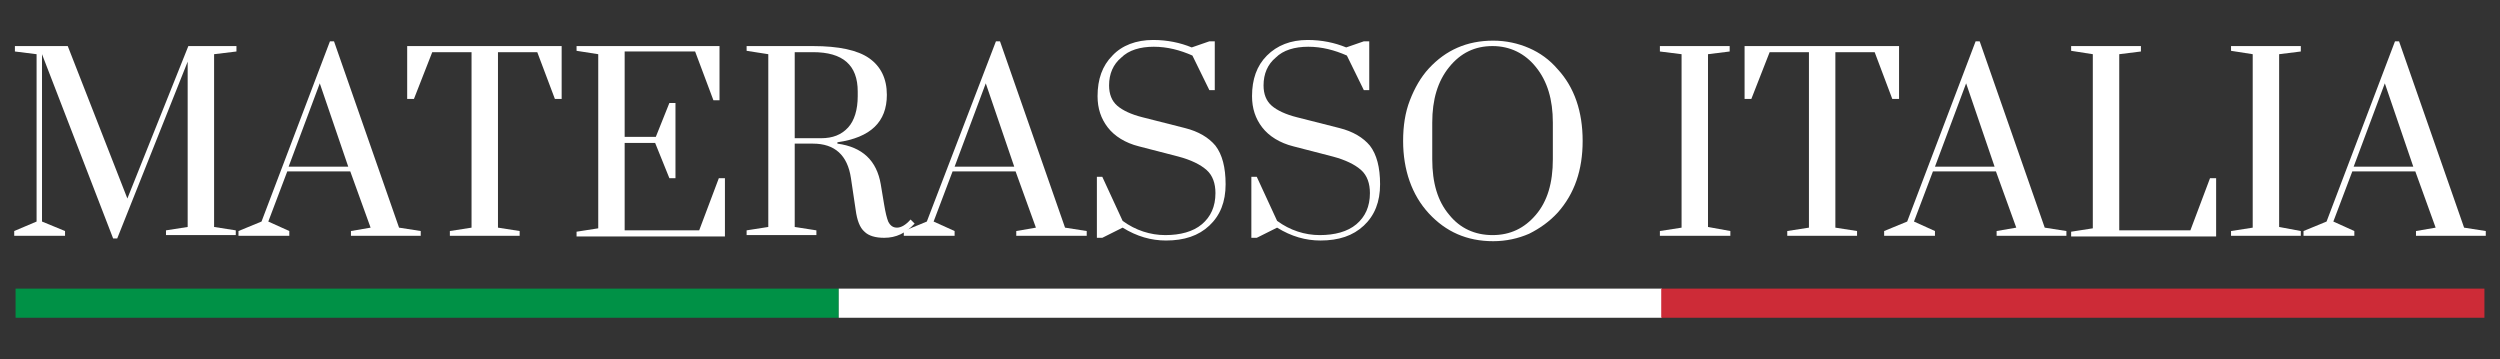
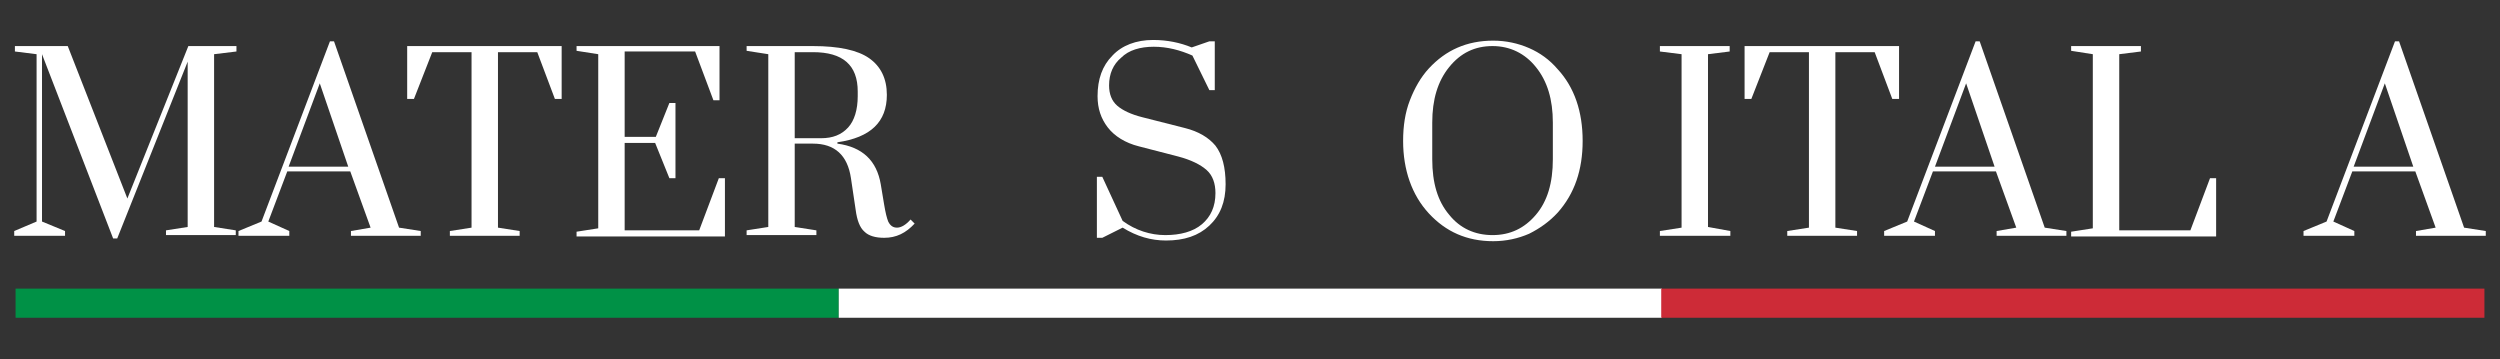
<svg xmlns="http://www.w3.org/2000/svg" id="Livello_1" x="0px" y="0px" viewBox="0 0 369 53" style="enable-background:new 0 0 369 53;" xml:space="preserve">
  <rect x="0" y="0" width="369" height="53" fill="#333333" stroke="none" />
  <style type="text/css"> .st0{fill:#FFFFFF;} .st1{fill:#009146;} .st2{fill:#CD2B37;} </style>
  <g>
    <g>
      <path class="st0" d="M5.4,32.7V8L2.2,7.6V6.8h7.8l8.8,22.5l9-22.5h7.1v0.8L31.6,8v25.5l3.2,0.5v0.7H24.5v-0.7l3.2-0.5V9.1 L17.3,35.2h-0.6L6.2,8v24.7l3.4,1.4v0.7H2.1v-0.7L5.4,32.7z" />
      <path class="st0" d="M42.7,34.1v0.7h-7.5v-0.7l3.4-1.4L48.7,6.1h0.6l9.6,27.5l3.2,0.5v0.7H51.8v-0.7l2.9-0.5l-3-8.3h-9.3l-2.8,7.4 L42.7,34.1z M47.2,12.3l-4.6,12.3h8.8L47.2,12.3z" />
      <path class="st0" d="M81.9,14.6l-2.6-6.9h-5.8v25.9l3.2,0.5v0.7H66.4v-0.7l3.2-0.5V7.7h-5.8l-2.7,6.9h-1V6.8h22.8v7.8H81.9z" />
      <path class="st0" d="M98.8,15.2h0.9v11.1h-0.9l-2.1-5.2h-4.5V34h11l2.9-7.7h0.9v8.6H85.1v-0.7l3.2-0.5V8l-3.2-0.5V6.8h21.1v8h-0.9 l-2.7-7.2H92.2v12.6h4.6L98.8,15.2z" />
      <path class="st0" d="M134.4,32.4l0.6,0.6c-1.3,1.4-2.7,2.1-4.5,2.1c-1.3,0-2.3-0.3-2.9-0.9c-0.7-0.6-1.1-1.7-1.3-3.2l-0.7-4.7 c-0.5-3.4-2.4-5.1-5.6-5.1h-2.7v12.3l3.2,0.5v0.7h-10.3v-0.7l3.2-0.5V8l-3.2-0.5V6.8h9.8c3.8,0,6.6,0.6,8.3,1.8 c1.7,1.2,2.6,3,2.6,5.4c0,4-2.4,6.3-7.3,7v0.2c3.7,0.5,5.8,2.5,6.4,6l0.5,3c0.2,1.2,0.4,2,0.6,2.5c0.3,0.6,0.7,0.9,1.3,0.9 C133,33.6,133.7,33.2,134.4,32.4z M120,7.7h-2.7v12.7h3.9c1.7,0,3-0.5,4-1.6c0.9-1,1.4-2.6,1.4-4.6v-0.7 C126.6,9.6,124.4,7.7,120,7.7z" />
-       <path class="st0" d="M140.9,34.1v0.7h-7.5v-0.7l3.4-1.4L147,6.1h0.6l9.6,27.5l3.2,0.5v0.7H150v-0.7l2.9-0.5l-3-8.3h-9.3l-2.8,7.4 L140.9,34.1z M145.5,12.3l-4.6,12.3h8.8L145.5,12.3z" />
      <path class="st0" d="M178.5,6.1h0.8v7.2h-0.8l-2.5-5.1c-1.8-0.8-3.7-1.3-5.7-1.3c-2,0-3.7,0.5-4.8,1.6c-1.2,1-1.8,2.4-1.8,4.1 c0,1.3,0.4,2.3,1.2,3c0.8,0.7,2.1,1.3,3.7,1.7l6.3,1.6c2,0.5,3.5,1.4,4.5,2.6c1,1.3,1.5,3.2,1.5,5.7c0,2.6-0.8,4.6-2.4,6.1 c-1.6,1.5-3.7,2.2-6.4,2.2c-2.2,0-4.3-0.6-6.4-1.9l-3,1.5h-0.8v-9h0.8l3,6.5c1.9,1.4,4.1,2.1,6.3,2.1s4.1-0.5,5.4-1.6 c1.3-1.1,2-2.6,2-4.6c0-1.4-0.4-2.6-1.3-3.4c-0.9-0.8-2.3-1.5-4.2-2l-5.8-1.5c-2-0.5-3.6-1.5-4.6-2.8c-1-1.3-1.5-2.8-1.5-4.6 c0-2.5,0.7-4.5,2.2-6c1.4-1.5,3.5-2.3,6-2.3c2.1,0,4,0.4,5.7,1.1L178.5,6.1z" />
-       <path class="st0" d="M201.3,6.1h0.8v7.2h-0.8l-2.5-5.1c-1.8-0.8-3.7-1.3-5.7-1.3c-2,0-3.7,0.5-4.8,1.6c-1.2,1-1.8,2.4-1.8,4.1 c0,1.3,0.4,2.3,1.2,3c0.8,0.7,2.1,1.3,3.7,1.7l6.3,1.6c2,0.5,3.5,1.4,4.5,2.6c1,1.3,1.5,3.2,1.5,5.7c0,2.6-0.8,4.6-2.4,6.1 c-1.6,1.5-3.7,2.2-6.4,2.2c-2.2,0-4.3-0.6-6.4-1.9l-3,1.5h-0.8v-9h0.8l3,6.5c1.9,1.4,4.1,2.1,6.3,2.1s4.1-0.5,5.4-1.6 c1.3-1.1,2-2.6,2-4.6c0-1.4-0.4-2.6-1.3-3.4c-0.9-0.8-2.3-1.5-4.2-2l-5.8-1.5c-2-0.5-3.6-1.5-4.6-2.8c-1-1.3-1.5-2.8-1.5-4.6 c0-2.5,0.7-4.5,2.2-6s3.5-2.3,6-2.3c2.1,0,4,0.4,5.7,1.1L201.3,6.1z" />
      <path class="st0" d="M207.1,20.8c0-2.2,0.3-4.2,1-6c0.7-1.8,1.6-3.4,2.8-4.7c2.5-2.7,5.6-4.1,9.5-4.1c1.9,0,3.7,0.4,5.3,1.1 c1.6,0.7,3,1.7,4.2,3.1c2.5,2.7,3.7,6.3,3.7,10.6c0,4.3-1.2,7.8-3.7,10.6c-1.2,1.3-2.6,2.3-4.2,3.1c-1.6,0.7-3.4,1.1-5.3,1.1 c-3.9,0-7-1.4-9.5-4.1S207.1,25.1,207.1,20.8z M229.2,23.5v-5.4c0-3.4-0.8-6.1-2.5-8.2c-1.6-2-3.8-3.1-6.4-3.1 c-2.6,0-4.7,1-6.4,3.1c-1.7,2.1-2.5,4.8-2.5,8.2v5.4c0,3.5,0.8,6.2,2.5,8.2c1.6,2,3.8,3,6.4,3c2.6,0,4.7-1,6.4-3 C228.4,29.7,229.2,27,229.2,23.5z" />
      <path class="st0" d="M255.4,34.1v0.7H245v-0.7l3.2-0.5V8L245,7.6V6.8h10.3v0.8L252.1,8v25.5L255.4,34.1z" />
      <path class="st0" d="M279.3,14.6l-2.6-6.9h-5.8v25.9l3.2,0.5v0.7h-10.3v-0.7l3.2-0.5V7.7h-5.8l-2.7,6.9h-1V6.8h22.8v7.8H279.3z" />
      <path class="st0" d="M285.6,34.1v0.7h-7.5v-0.7l3.4-1.4l10.1-26.6h0.6l9.6,27.5l3.2,0.5v0.7h-10.3v-0.7l2.9-0.5l-3-8.3h-9.3 l-2.8,7.4L285.6,34.1z M290.2,12.3l-4.6,12.3h8.8L290.2,12.3z" />
-       <path class="st0" d="M305.7,6.8H316v0.8L312.8,8v26h10.5l2.9-7.7h0.9v8.6h-21.4v-0.7l3.2-0.5V8l-3.2-0.5V6.8z" />
-       <path class="st0" d="M339.6,34.1v0.7h-10.3v-0.7l3.2-0.5V8l-3.2-0.5V6.8h10.3v0.8L336.4,8v25.5L339.6,34.1z" />
+       <path class="st0" d="M305.7,6.8H316v0.8L312.8,8v26h10.5l2.9-7.7h0.9v8.6h-21.4v-0.7l3.2-0.5V8l-3.2-0.5z" />
      <path class="st0" d="M347.5,34.1v0.7H340v-0.7l3.4-1.4l10.1-26.6h0.6l9.6,27.5l3.2,0.5v0.7h-10.3v-0.7l2.9-0.5l-3-8.3h-9.3 l-2.8,7.4L347.5,34.1z M352,12.3l-4.6,12.3h8.8L352,12.3z" />
    </g>
    <g>
      <rect x="2.3" y="42.6" class="st1" width="121.5" height="4.3" />
      <rect x="123.8" y="42.6" class="st0" width="121.5" height="4.3" />
      <rect x="245.2" y="42.6" class="st2" width="121.5" height="4.3" />
    </g>
  </g>
</svg>